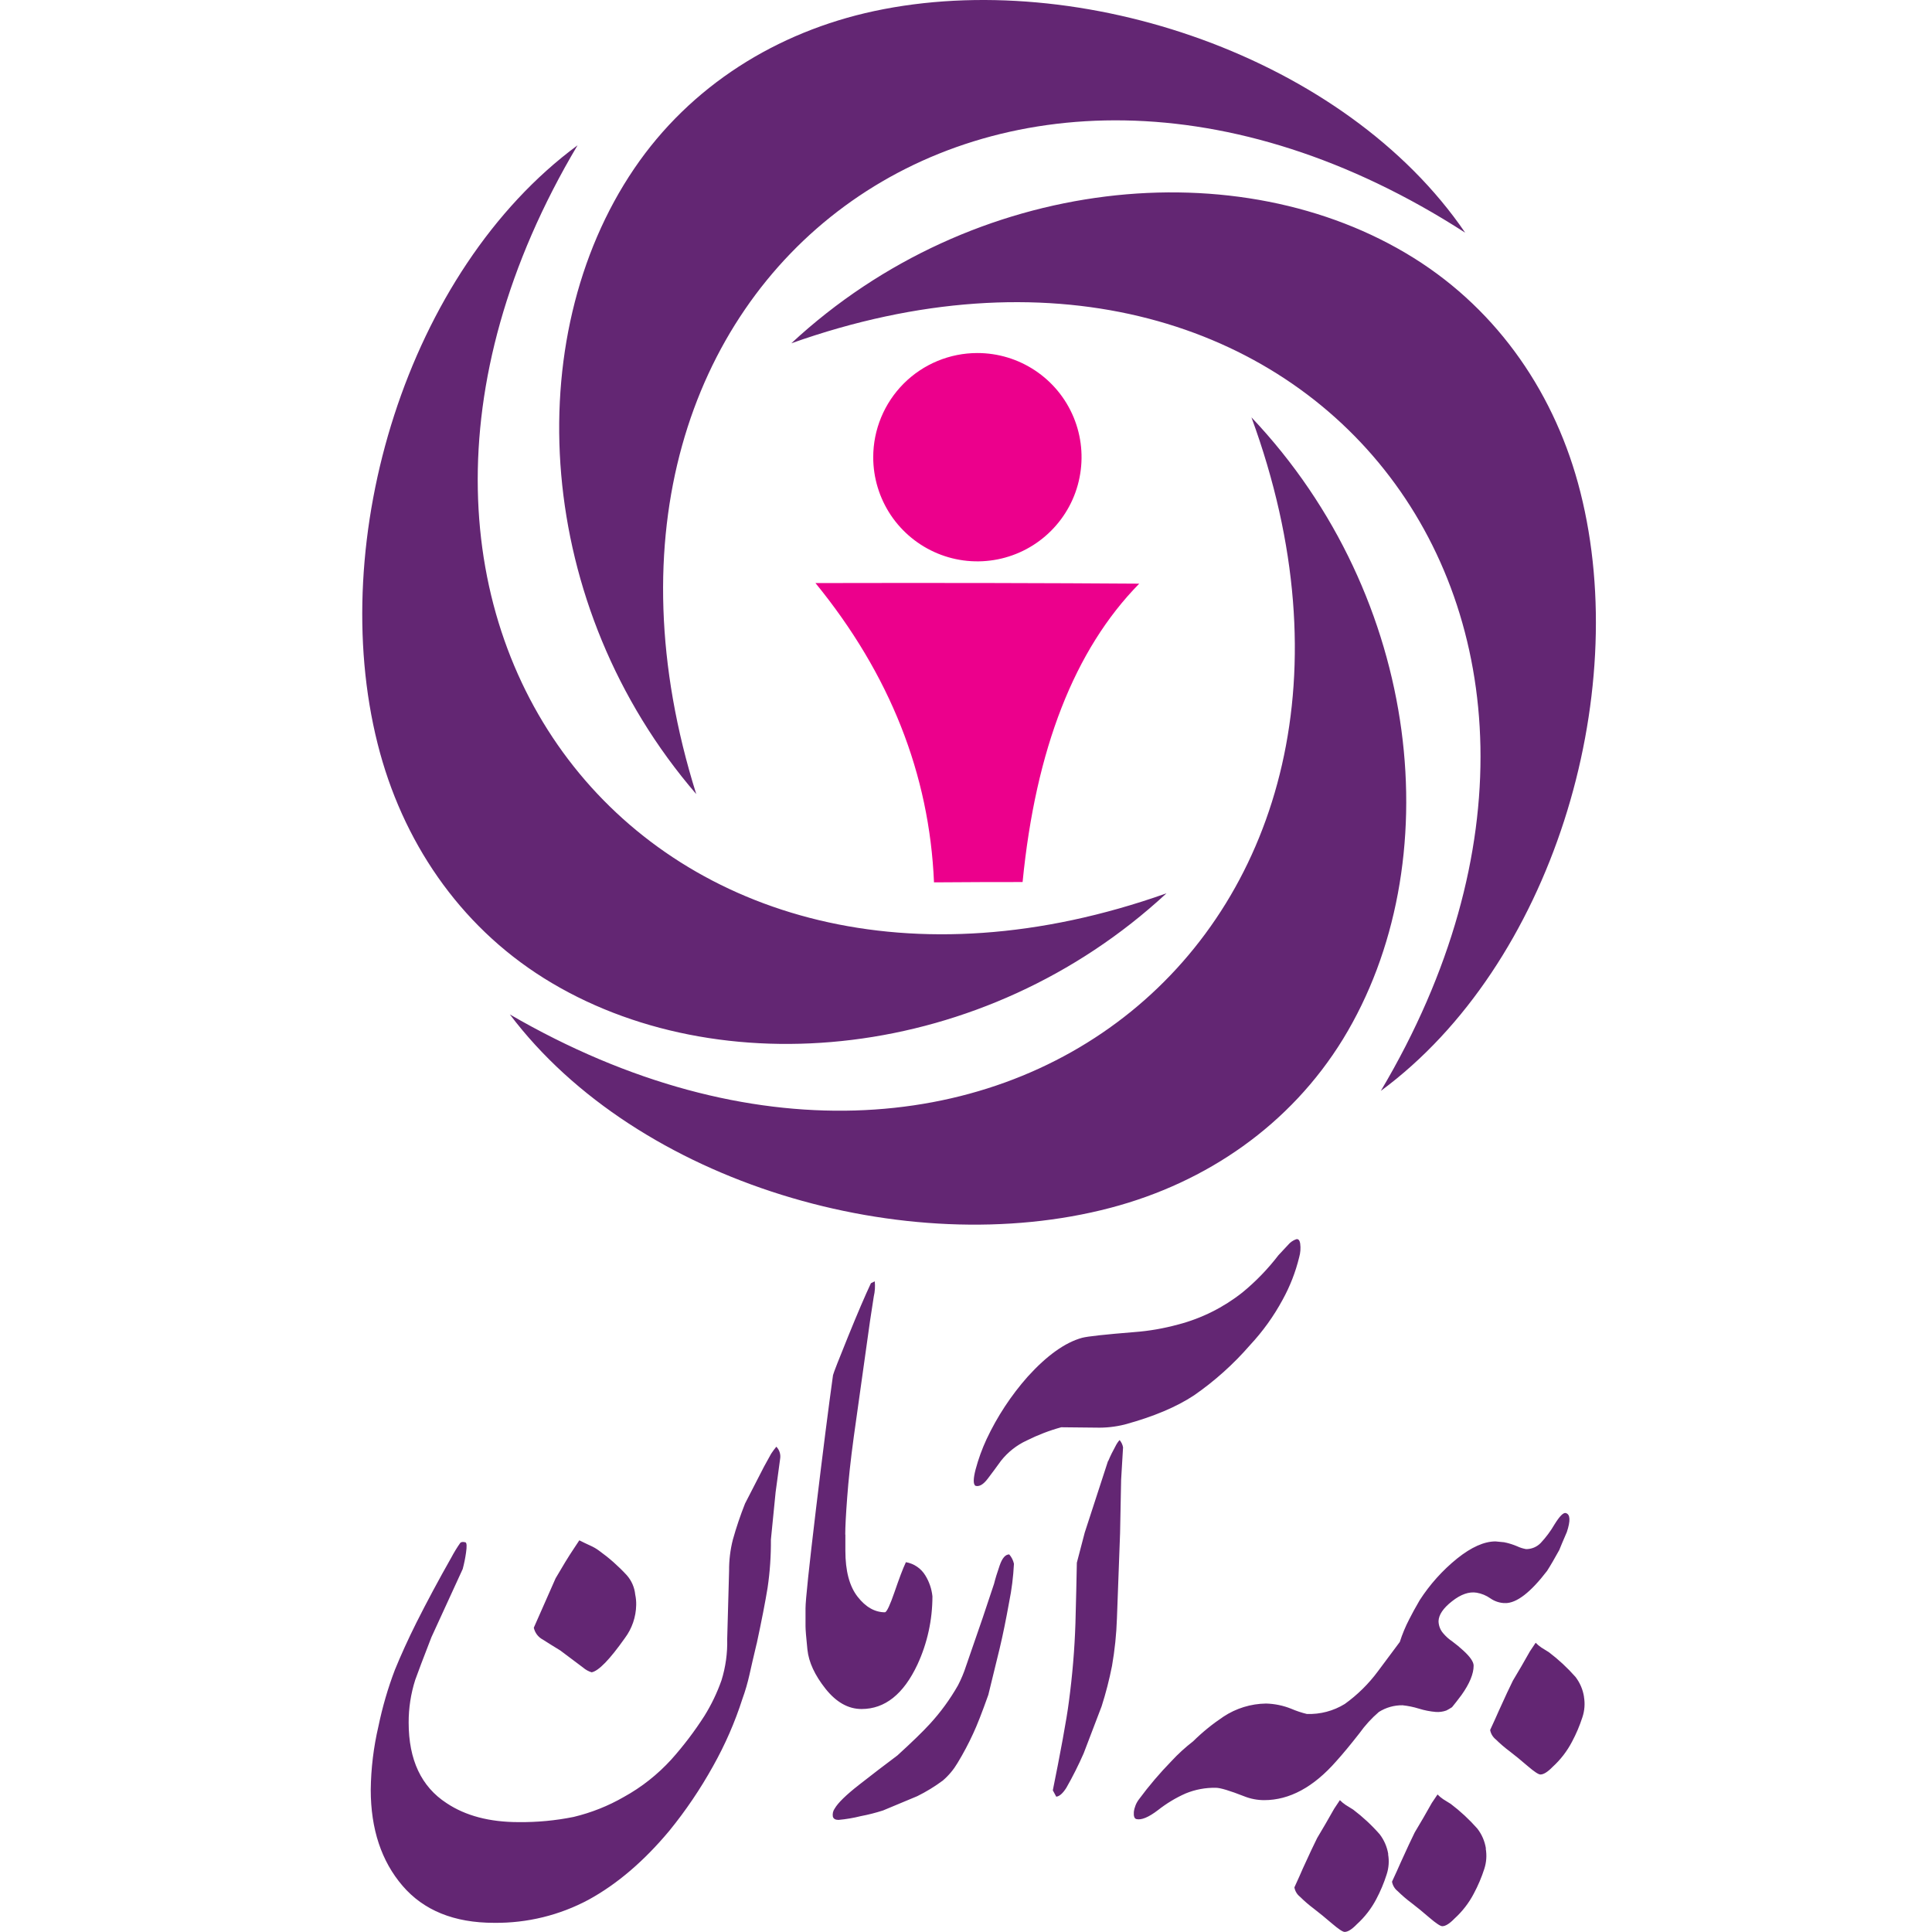
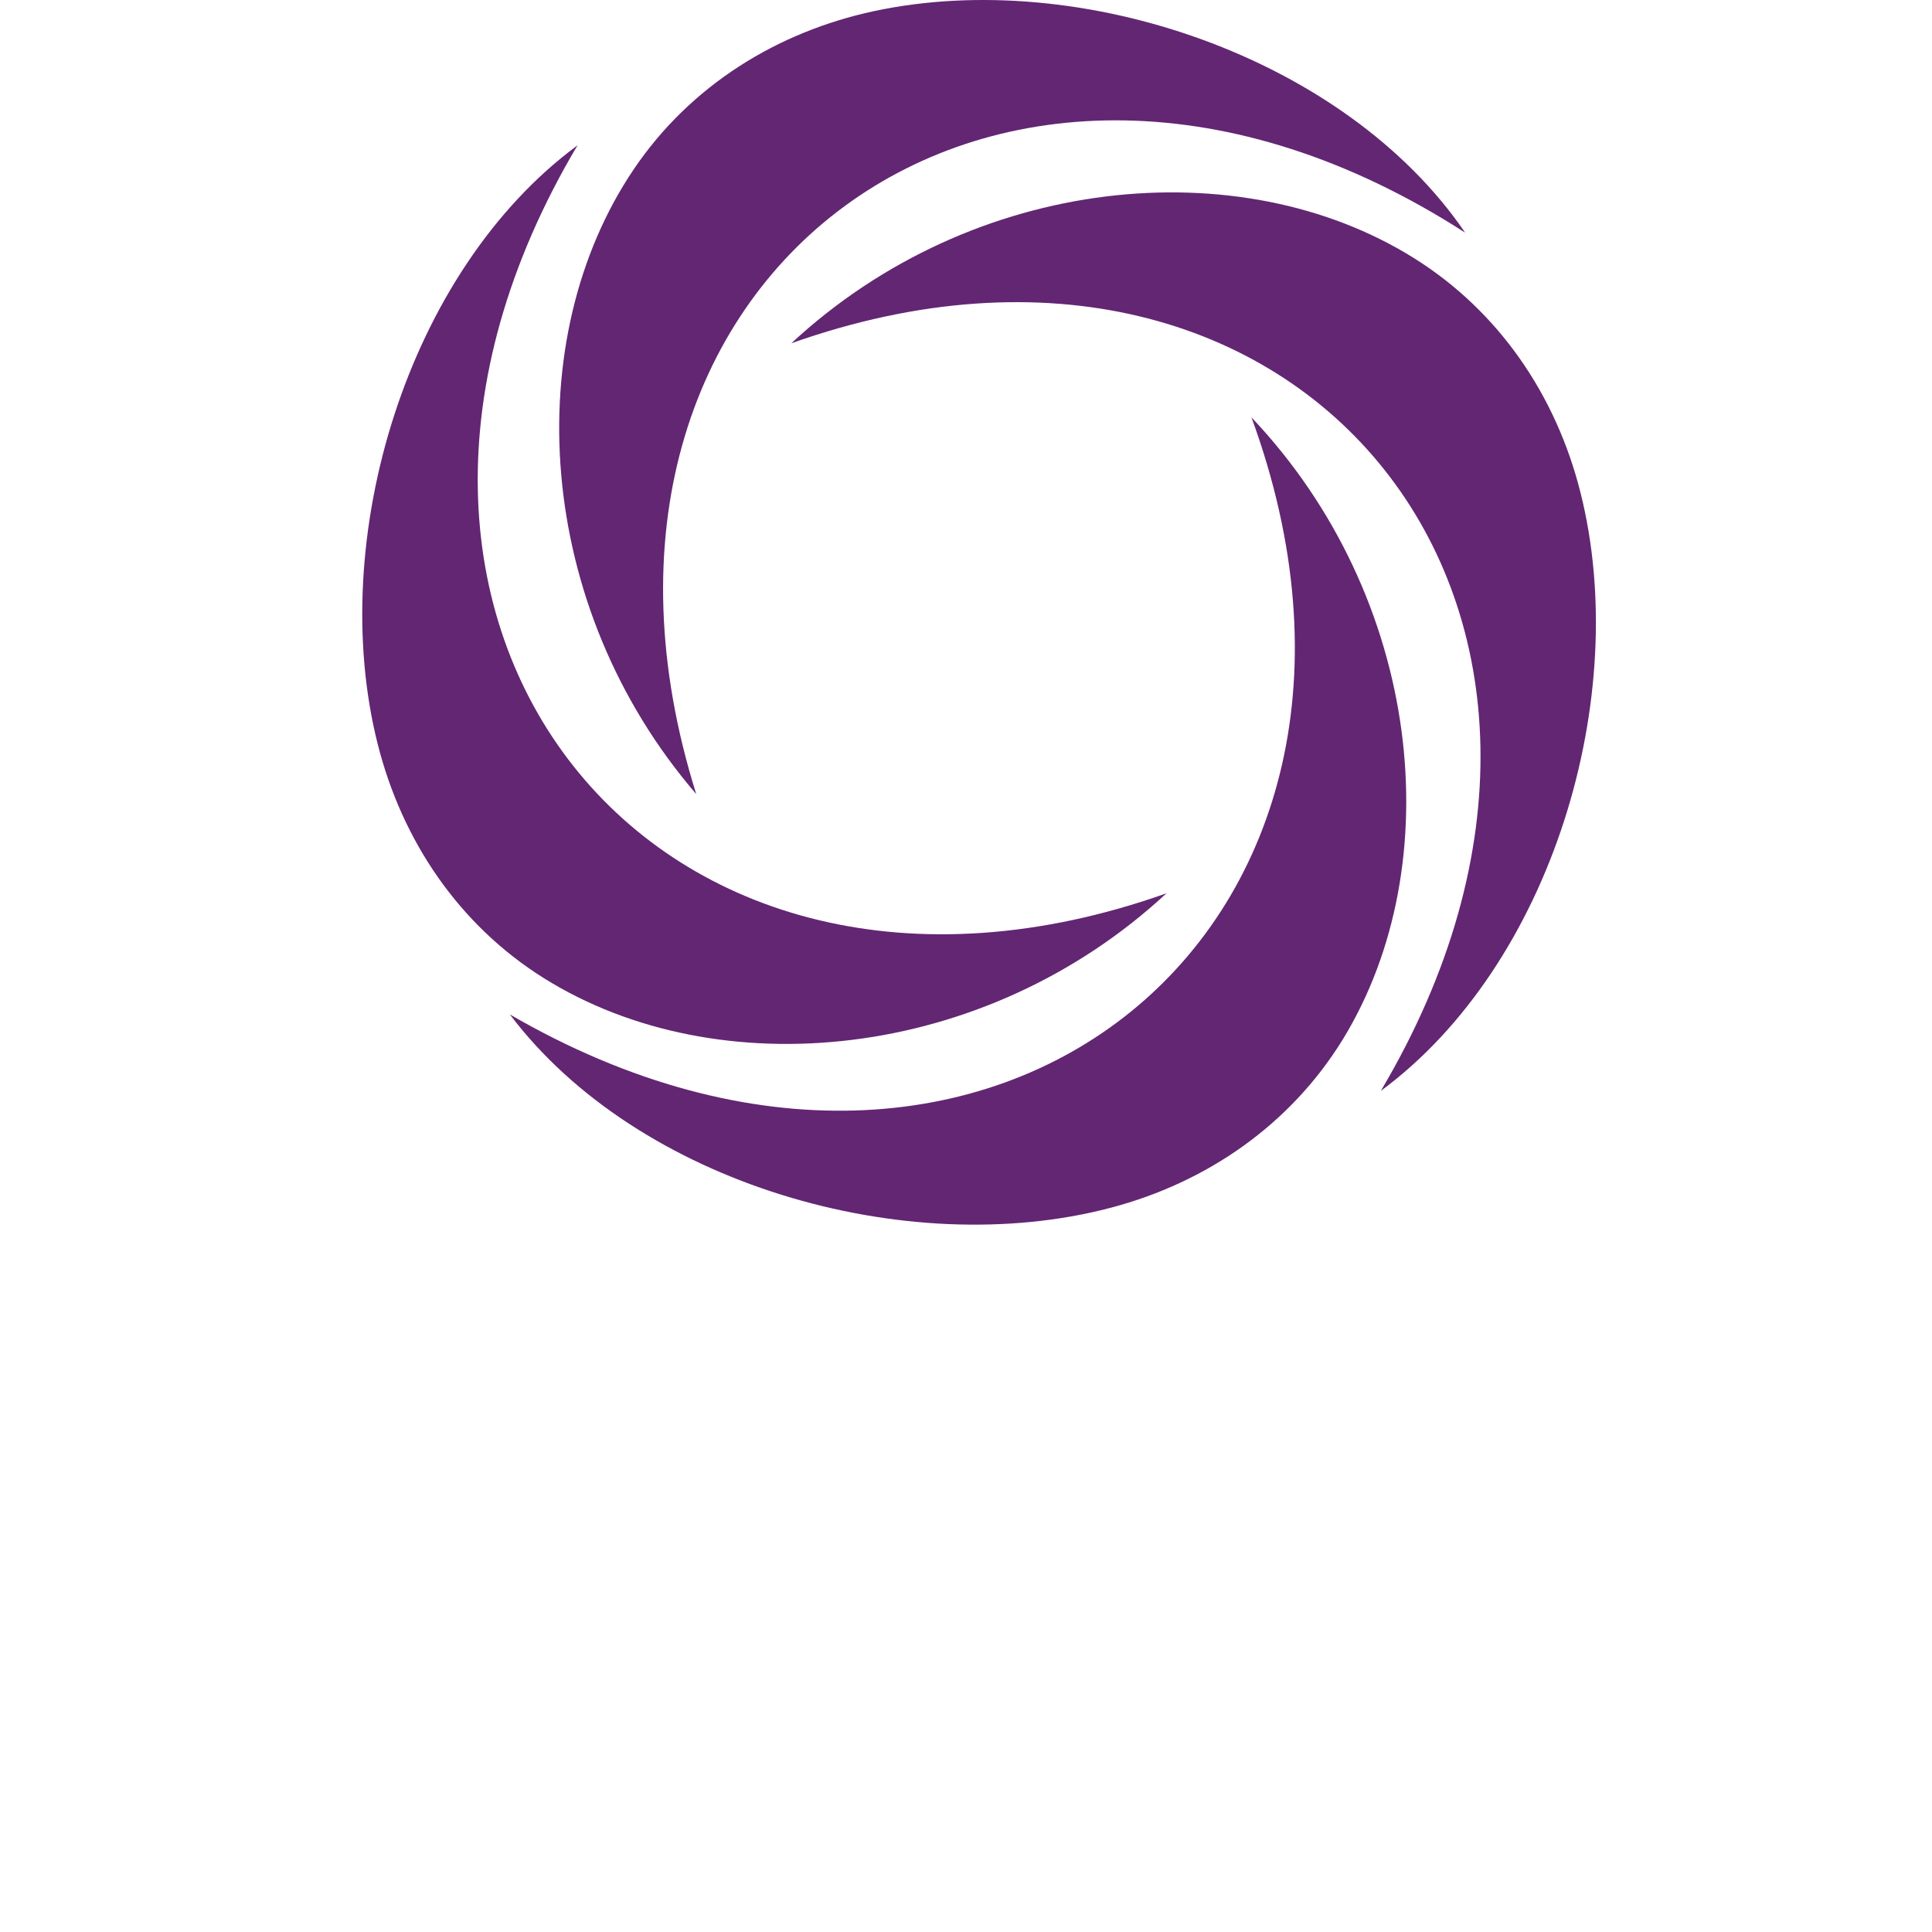
<svg xmlns="http://www.w3.org/2000/svg" width="48" height="48" viewBox="0 0 48 48" fill="none">
  <path fill-rule="evenodd" clip-rule="evenodd" d="M12.665 25.202C24.617 32.139 35.731 23.02 31.092 10.369C35.336 14.85 36.026 21.466 33.367 25.815C32.059 27.945 29.982 29.379 27.59 30.008C22.522 31.343 15.84 29.413 12.665 25.2V25.202ZM34.306 27.103C38.552 23.97 40.55 17.308 39.264 12.227C38.66 9.828 37.244 7.734 35.127 6.411C30.805 3.709 24.182 4.33 19.66 8.529C32.361 4.016 41.363 15.221 34.306 27.103V27.103ZM36.402 5.781C33.429 1.423 26.846 -0.82 21.72 0.275C19.302 0.793 17.156 2.127 15.754 4.193C12.894 8.412 13.27 15.053 17.298 19.729C13.258 6.874 24.79 -1.711 36.402 5.781ZM14.349 3.61C10.107 6.74 8.101 13.401 9.383 18.483C9.987 20.882 11.397 22.977 13.512 24.302C17.831 27.006 24.455 26.389 28.981 22.194C16.286 26.699 7.288 15.489 14.349 3.61V3.61Z" fill="#632673" />
-   <path fill-rule="evenodd" clip-rule="evenodd" d="M25.406 21.914C25.731 18.608 26.697 16.137 28.304 14.501C26.068 14.485 23.387 14.479 20.26 14.486C22.11 16.753 23.091 19.232 23.205 21.922C24.131 21.915 24.865 21.913 25.406 21.914V21.914ZM24.282 8.771C24.794 8.771 25.294 8.922 25.72 9.207C26.146 9.491 26.478 9.895 26.674 10.368C26.87 10.841 26.921 11.361 26.821 11.863C26.722 12.365 26.475 12.826 26.113 13.188C25.752 13.55 25.29 13.797 24.788 13.897C24.286 13.997 23.766 13.946 23.293 13.75C22.82 13.554 22.416 13.222 22.131 12.797C21.847 12.371 21.695 11.871 21.695 11.359C21.695 10.673 21.968 10.015 22.453 9.529C22.938 9.044 23.596 8.771 24.282 8.771V8.771Z" fill="#EC008C" />
-   <path fill-rule="evenodd" clip-rule="evenodd" d="M37.396 38.322C37.497 38.344 37.596 38.376 37.691 38.416C37.762 38.45 37.837 38.473 37.914 38.487C37.983 38.488 38.05 38.474 38.113 38.448C38.175 38.422 38.232 38.383 38.279 38.334C38.41 38.194 38.525 38.04 38.621 37.874C38.746 37.673 38.841 37.572 38.903 37.592C39.014 37.624 39.021 37.78 38.928 38.063C38.833 38.282 38.77 38.432 38.739 38.511C38.628 38.712 38.527 38.887 38.437 39.028C38.028 39.562 37.682 39.829 37.4 39.829V39.813L37.394 39.829C37.263 39.827 37.136 39.786 37.028 39.711C36.926 39.639 36.81 39.591 36.687 39.57C36.498 39.539 36.294 39.61 36.075 39.783C35.855 39.955 35.744 40.121 35.74 40.279C35.743 40.391 35.784 40.498 35.858 40.581C35.923 40.658 35.999 40.726 36.083 40.782C36.177 40.852 36.268 40.926 36.354 41.006C36.526 41.163 36.612 41.288 36.612 41.383C36.612 41.584 36.512 41.83 36.31 42.113C36.216 42.239 36.137 42.34 36.075 42.415C36.029 42.445 35.982 42.473 35.934 42.497C35.85 42.527 35.762 42.539 35.674 42.533C35.53 42.521 35.388 42.493 35.25 42.45C35.119 42.409 34.984 42.382 34.847 42.367C34.639 42.364 34.434 42.422 34.258 42.533C34.076 42.689 33.914 42.867 33.775 43.062C33.547 43.353 33.355 43.585 33.198 43.758C32.633 44.402 32.036 44.724 31.409 44.724C31.239 44.724 31.071 44.692 30.913 44.629C30.553 44.488 30.317 44.417 30.208 44.417C29.95 44.412 29.693 44.46 29.454 44.559C29.21 44.667 28.981 44.806 28.771 44.971C28.536 45.151 28.355 45.226 28.23 45.194C28.182 45.179 28.163 45.12 28.17 45.018C28.184 44.902 28.229 44.792 28.3 44.7C28.545 44.368 28.813 44.054 29.101 43.758C29.267 43.578 29.448 43.413 29.642 43.263C29.873 43.035 30.126 42.83 30.396 42.65C30.71 42.442 31.078 42.329 31.455 42.324C31.669 42.33 31.88 42.373 32.079 42.453C32.205 42.507 32.335 42.551 32.468 42.583C32.8 42.595 33.127 42.509 33.41 42.335C33.725 42.109 34.003 41.835 34.234 41.523L34.778 40.793C34.84 40.598 34.919 40.409 35.013 40.228C35.076 40.102 35.162 39.945 35.272 39.756C35.525 39.364 35.839 39.014 36.203 38.72C36.556 38.438 36.874 38.296 37.156 38.296L37.392 38.319L37.398 38.34V38.319L37.396 38.322ZM18.798 40.839C18.72 41.168 18.66 41.424 18.621 41.604C18.575 41.809 18.517 42.011 18.445 42.208C18.259 42.789 18.014 43.349 17.715 43.881C17.401 44.446 17.039 44.982 16.631 45.483C16.003 46.236 15.336 46.807 14.629 47.195C13.906 47.584 13.095 47.782 12.274 47.772C11.285 47.772 10.527 47.465 10.001 46.852C9.476 46.24 9.212 45.445 9.211 44.468C9.217 43.937 9.281 43.407 9.402 42.89C9.501 42.412 9.637 41.943 9.811 41.487C9.961 41.119 10.138 40.73 10.342 40.321C10.61 39.788 10.901 39.246 11.213 38.696C11.28 38.57 11.354 38.448 11.436 38.332C11.46 38.307 11.504 38.303 11.566 38.319C11.597 38.336 11.601 38.42 11.578 38.578C11.559 38.714 11.531 38.849 11.496 38.981L10.718 40.677C10.517 41.195 10.383 41.548 10.316 41.737C10.207 42.08 10.152 42.437 10.153 42.797C10.153 43.723 10.467 44.39 11.095 44.798C11.565 45.112 12.162 45.27 12.885 45.27C13.344 45.275 13.802 45.232 14.252 45.141C14.689 45.036 15.11 44.87 15.499 44.645C15.941 44.402 16.338 44.087 16.678 43.715C16.981 43.376 17.256 43.014 17.501 42.631C17.674 42.353 17.816 42.057 17.925 41.748C18.028 41.417 18.076 41.071 18.067 40.724L18.114 39.028C18.112 38.766 18.143 38.505 18.208 38.251C18.293 37.947 18.394 37.649 18.51 37.356L18.982 36.438C19.076 36.264 19.135 36.158 19.158 36.119C19.198 36.058 19.241 35.999 19.288 35.943C19.326 35.982 19.355 36.03 19.371 36.083C19.388 36.135 19.391 36.191 19.382 36.245L19.27 37.072L19.153 38.25C19.156 38.652 19.129 39.054 19.07 39.451C19.014 39.796 18.924 40.26 18.799 40.841L18.798 40.839ZM15.782 39.617C15.764 39.437 15.69 39.268 15.57 39.133C15.363 38.909 15.135 38.707 14.887 38.529C14.818 38.477 14.743 38.434 14.664 38.399C14.577 38.36 14.486 38.316 14.393 38.269L14.252 38.482C14.126 38.67 13.977 38.914 13.804 39.212L13.262 40.44C13.276 40.503 13.303 40.561 13.341 40.612C13.38 40.663 13.429 40.705 13.486 40.735C13.62 40.821 13.765 40.911 13.921 41.006C13.938 41.021 14.126 41.162 14.486 41.43C14.548 41.484 14.621 41.524 14.699 41.548C14.871 41.516 15.146 41.234 15.524 40.699C15.702 40.461 15.801 40.173 15.806 39.875C15.808 39.788 15.8 39.702 15.782 39.617ZM21.003 38.126V38.132V38.527C21.003 39.029 21.104 39.41 21.306 39.669C21.507 39.928 21.735 40.057 21.989 40.057C22.036 40.041 22.114 39.873 22.224 39.554C22.334 39.235 22.425 38.985 22.507 38.812C22.606 38.829 22.701 38.867 22.785 38.925C22.868 38.981 22.938 39.056 22.99 39.142C23.087 39.3 23.147 39.476 23.166 39.66C23.166 40.244 23.04 40.822 22.795 41.352C22.449 42.091 21.986 42.46 21.405 42.46C21.075 42.46 20.777 42.292 20.51 41.957C20.244 41.621 20.093 41.297 20.06 40.984C20.028 40.682 20.013 40.48 20.013 40.407V39.956C20.013 39.761 20.099 38.942 20.272 37.498C20.446 36.054 20.587 34.943 20.696 34.165C20.711 34.102 20.837 33.78 21.073 33.199C21.309 32.618 21.498 32.178 21.638 31.881L21.733 31.834C21.746 31.96 21.738 32.087 21.709 32.21L21.615 32.822L21.212 35.696C21.133 36.278 21.079 36.781 21.048 37.207C21.016 37.631 21 37.937 21 38.125L21.003 38.126ZM25.192 38.854C25.173 38.767 25.133 38.686 25.074 38.619C24.98 38.619 24.901 38.708 24.838 38.889C24.775 39.071 24.728 39.223 24.697 39.349L24.414 40.197C24.226 40.746 24.089 41.143 24.003 41.387C23.95 41.553 23.882 41.715 23.802 41.87C23.604 42.218 23.368 42.542 23.097 42.836C22.925 43.024 22.658 43.283 22.296 43.613C21.982 43.848 21.664 44.091 21.343 44.343C21.021 44.595 20.82 44.791 20.739 44.931C20.718 44.96 20.703 44.992 20.695 45.027C20.687 45.062 20.686 45.098 20.692 45.133C20.707 45.188 20.755 45.215 20.833 45.215C21.02 45.198 21.205 45.167 21.387 45.121C21.574 45.086 21.759 45.038 21.94 44.98L22.788 44.626C23.011 44.516 23.224 44.386 23.424 44.237C23.569 44.113 23.692 43.966 23.789 43.802C23.932 43.567 24.062 43.323 24.177 43.072C24.272 42.871 24.398 42.549 24.555 42.107L24.837 40.952C24.916 40.622 24.994 40.237 25.073 39.798C25.136 39.487 25.175 39.173 25.191 38.856L25.192 38.854ZM29.276 32.906C29.855 32.754 30.396 32.483 30.866 32.112C31.199 31.839 31.5 31.528 31.762 31.186L32.001 30.93C32.054 30.866 32.123 30.817 32.202 30.789C32.255 30.774 32.29 30.812 32.303 30.899C32.318 31.012 32.309 31.126 32.278 31.235C32.188 31.605 32.049 31.961 31.865 32.294C31.645 32.701 31.374 33.078 31.059 33.416C30.649 33.889 30.182 34.309 29.667 34.666C29.23 34.956 28.654 35.198 27.942 35.392C27.708 35.45 27.469 35.476 27.229 35.469L26.366 35.46C26.07 35.541 25.783 35.652 25.509 35.789C25.259 35.904 25.041 36.077 24.87 36.292C24.77 36.433 24.658 36.581 24.544 36.733C24.43 36.885 24.326 36.944 24.232 36.913C24.177 36.87 24.18 36.736 24.238 36.51C24.307 36.251 24.398 35.999 24.511 35.756C24.776 35.192 25.12 34.669 25.533 34.202C26.012 33.674 26.463 33.353 26.886 33.237C27.02 33.202 27.454 33.154 28.186 33.095C28.55 33.068 28.91 33.005 29.263 32.909L29.276 32.906ZM27.528 36.3L26.95 38.076L26.754 38.825C26.746 39.267 26.734 39.768 26.719 40.329C26.698 40.979 26.643 41.627 26.557 42.271C26.529 42.493 26.477 42.809 26.402 43.217C26.326 43.625 26.246 44.047 26.157 44.48L26.242 44.638C26.32 44.631 26.404 44.558 26.494 44.416C26.652 44.139 26.795 43.854 26.923 43.562L27.369 42.394C27.475 42.063 27.561 41.727 27.628 41.387C27.696 40.996 27.737 40.602 27.75 40.206L27.828 38.091L27.854 36.765L27.902 35.959C27.89 35.892 27.86 35.829 27.816 35.777C27.776 35.822 27.742 35.873 27.715 35.928C27.648 36.048 27.587 36.172 27.534 36.298L27.528 36.3ZM34.491 46.067C34.462 45.887 34.389 45.717 34.278 45.572C34.08 45.346 33.859 45.141 33.619 44.959C33.54 44.912 33.478 44.873 33.431 44.842C33.379 44.807 33.332 44.768 33.289 44.724L33.148 44.936C33.007 45.187 32.865 45.431 32.724 45.666C32.645 45.823 32.527 46.075 32.37 46.419C32.324 46.53 32.252 46.686 32.159 46.891C32.175 46.984 32.225 47.068 32.3 47.126C32.407 47.232 32.521 47.33 32.641 47.42C32.775 47.523 32.925 47.645 33.089 47.786C33.254 47.927 33.36 47.998 33.407 47.998C33.486 47.998 33.587 47.935 33.709 47.809C33.905 47.631 34.069 47.42 34.192 47.186C34.296 46.99 34.383 46.784 34.45 46.573C34.504 46.41 34.517 46.237 34.487 46.069L34.491 46.067ZM36.917 45.925C36.889 45.745 36.816 45.575 36.704 45.431C36.505 45.205 36.284 45 36.044 44.818C35.966 44.771 35.904 44.732 35.856 44.701C35.805 44.666 35.758 44.627 35.715 44.583C35.652 44.676 35.605 44.748 35.573 44.794C35.432 45.046 35.291 45.29 35.149 45.525C35.071 45.681 34.954 45.933 34.797 46.279C34.75 46.388 34.679 46.545 34.584 46.75C34.601 46.843 34.651 46.927 34.725 46.985C34.833 47.091 34.947 47.189 35.068 47.279C35.202 47.381 35.351 47.503 35.515 47.645C35.68 47.786 35.786 47.856 35.833 47.856C35.912 47.856 36.013 47.794 36.135 47.668C36.331 47.49 36.495 47.279 36.617 47.044C36.722 46.848 36.809 46.643 36.877 46.432C36.93 46.269 36.942 46.096 36.913 45.928L36.917 45.925ZM39.354 42.156C39.326 41.976 39.253 41.806 39.142 41.662C38.943 41.436 38.722 41.231 38.482 41.049C38.404 41.002 38.341 40.963 38.294 40.932C38.243 40.897 38.196 40.858 38.153 40.814L38.011 41.026C37.87 41.277 37.729 41.521 37.587 41.756C37.509 41.913 37.391 42.164 37.235 42.51C37.188 42.619 37.117 42.776 37.022 42.981C37.039 43.074 37.089 43.157 37.163 43.216C37.271 43.322 37.385 43.42 37.506 43.51C37.639 43.611 37.788 43.734 37.953 43.876C38.118 44.018 38.224 44.087 38.271 44.087C38.349 44.087 38.451 44.025 38.573 43.899C38.769 43.721 38.932 43.51 39.055 43.275C39.16 43.079 39.247 42.874 39.315 42.663C39.369 42.5 39.382 42.327 39.353 42.158L39.354 42.156Z" fill="#632673" />
</svg>